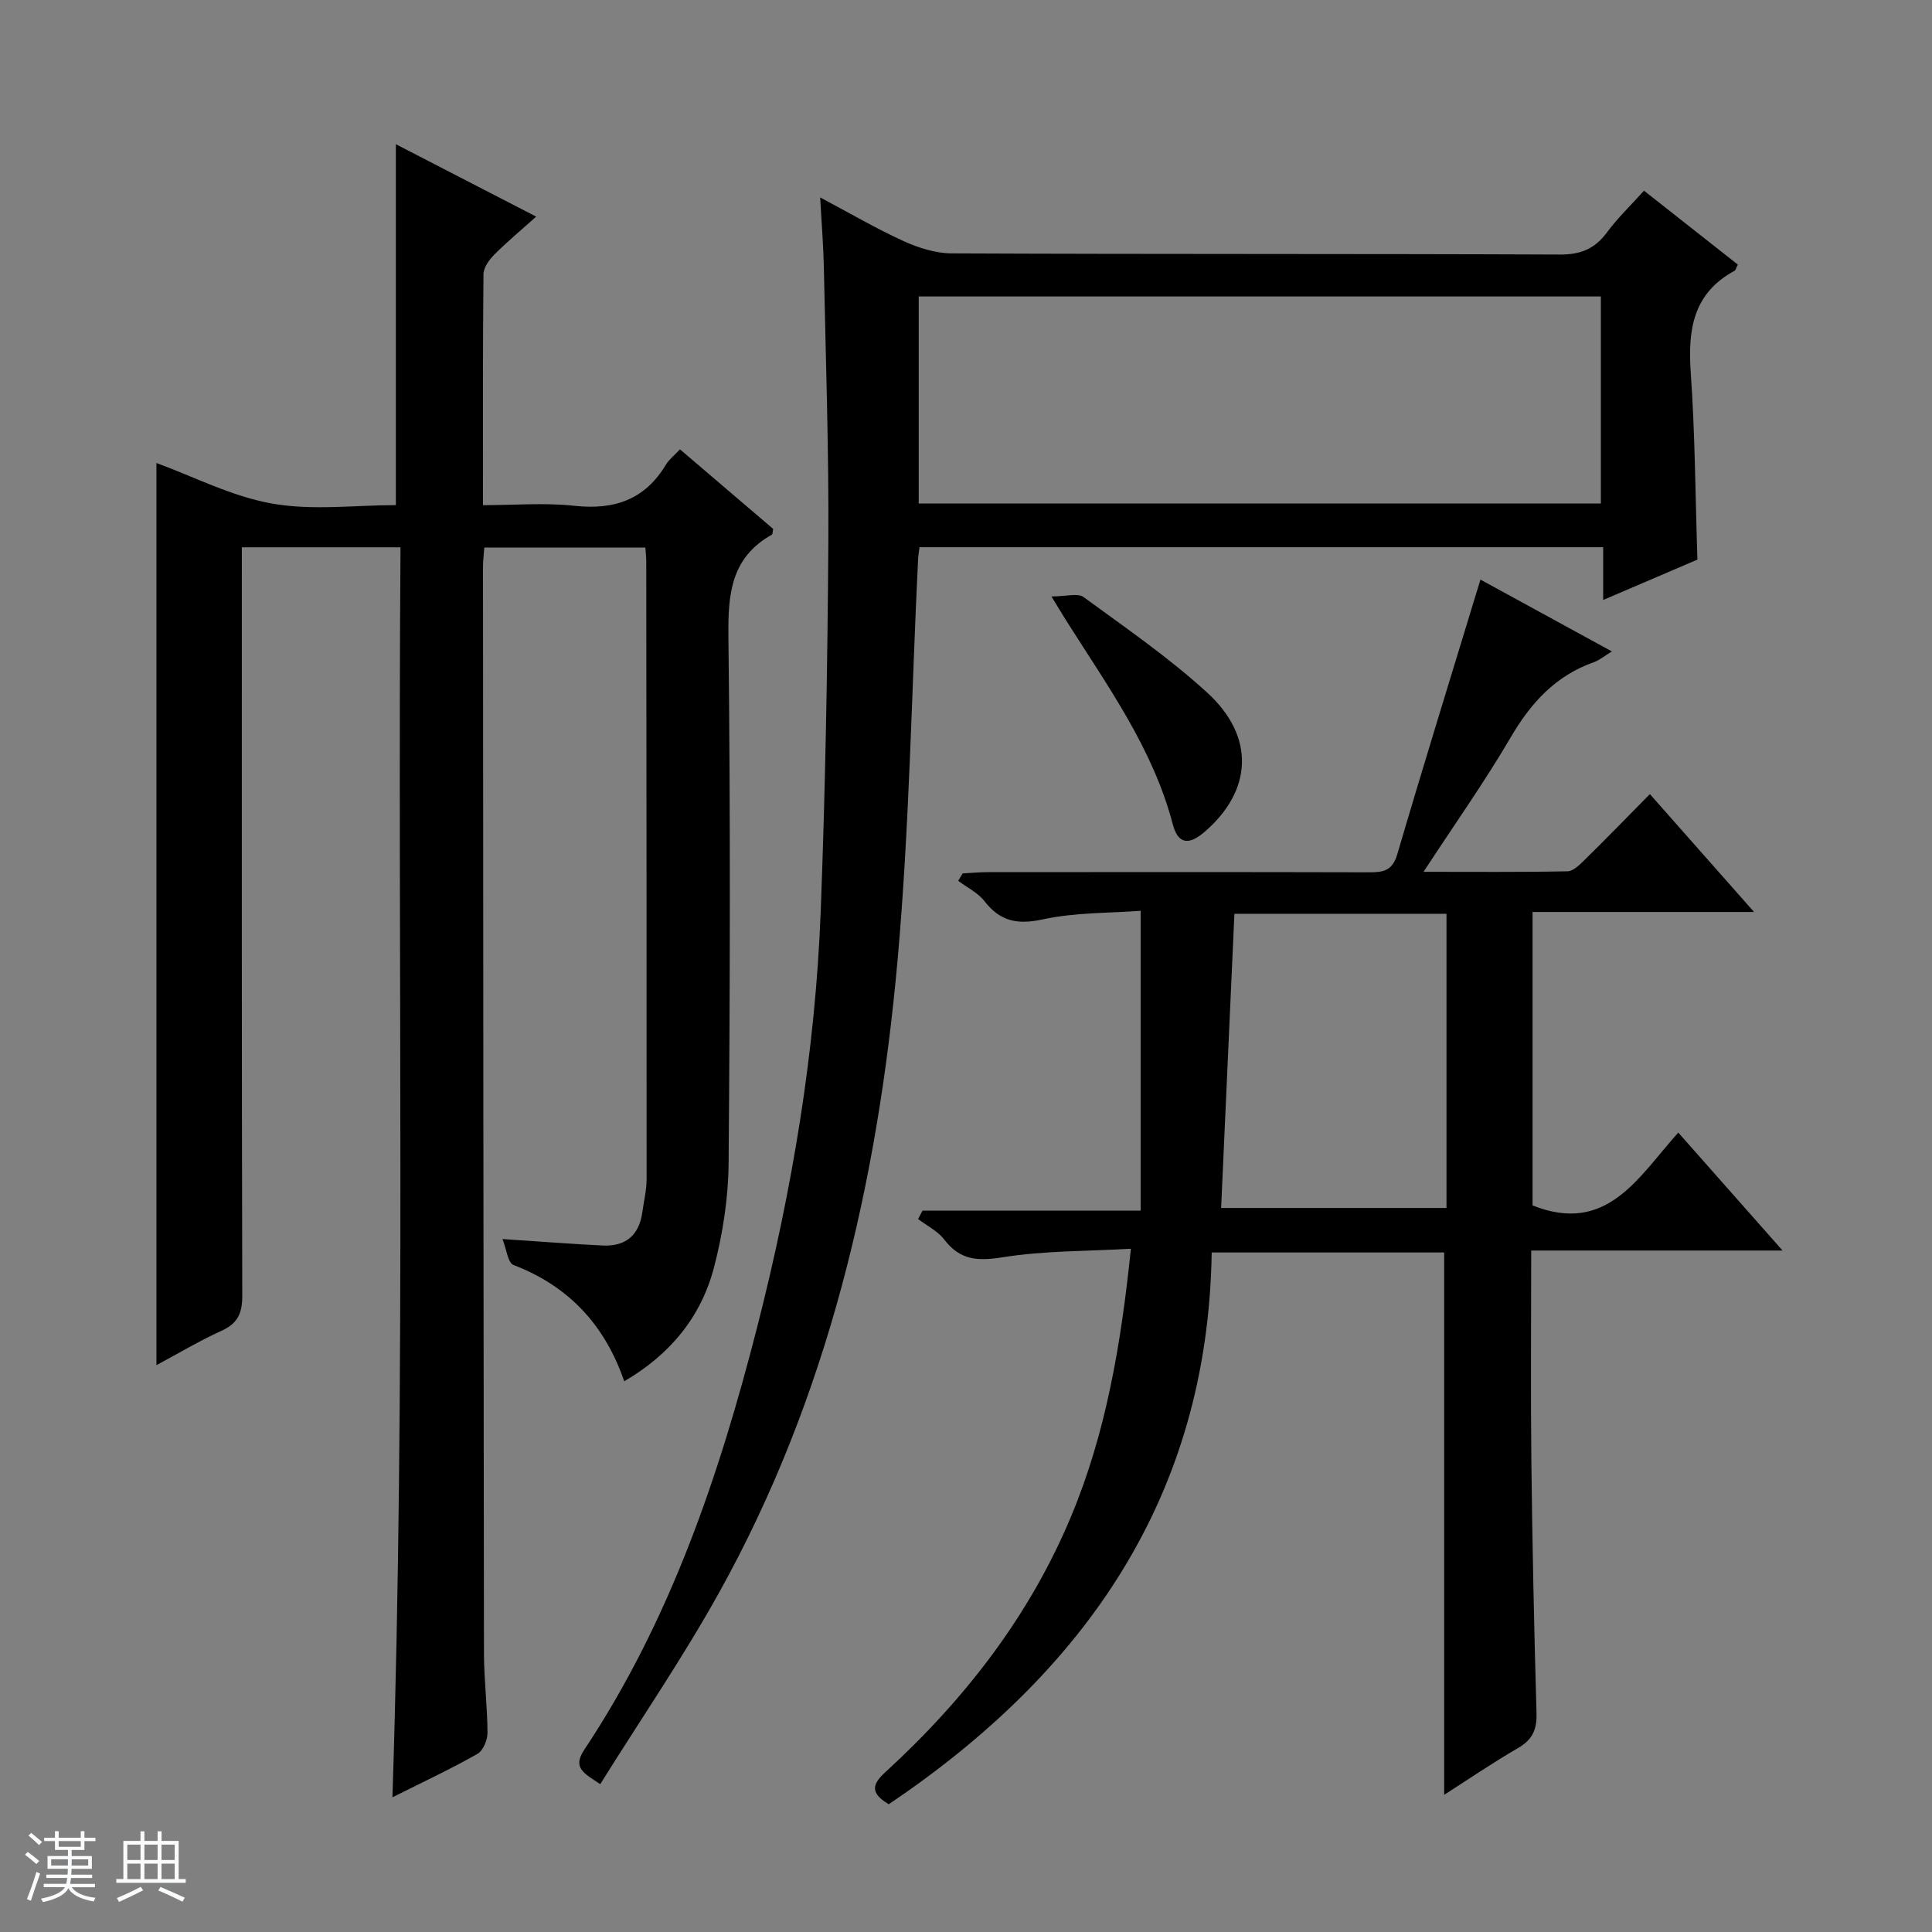
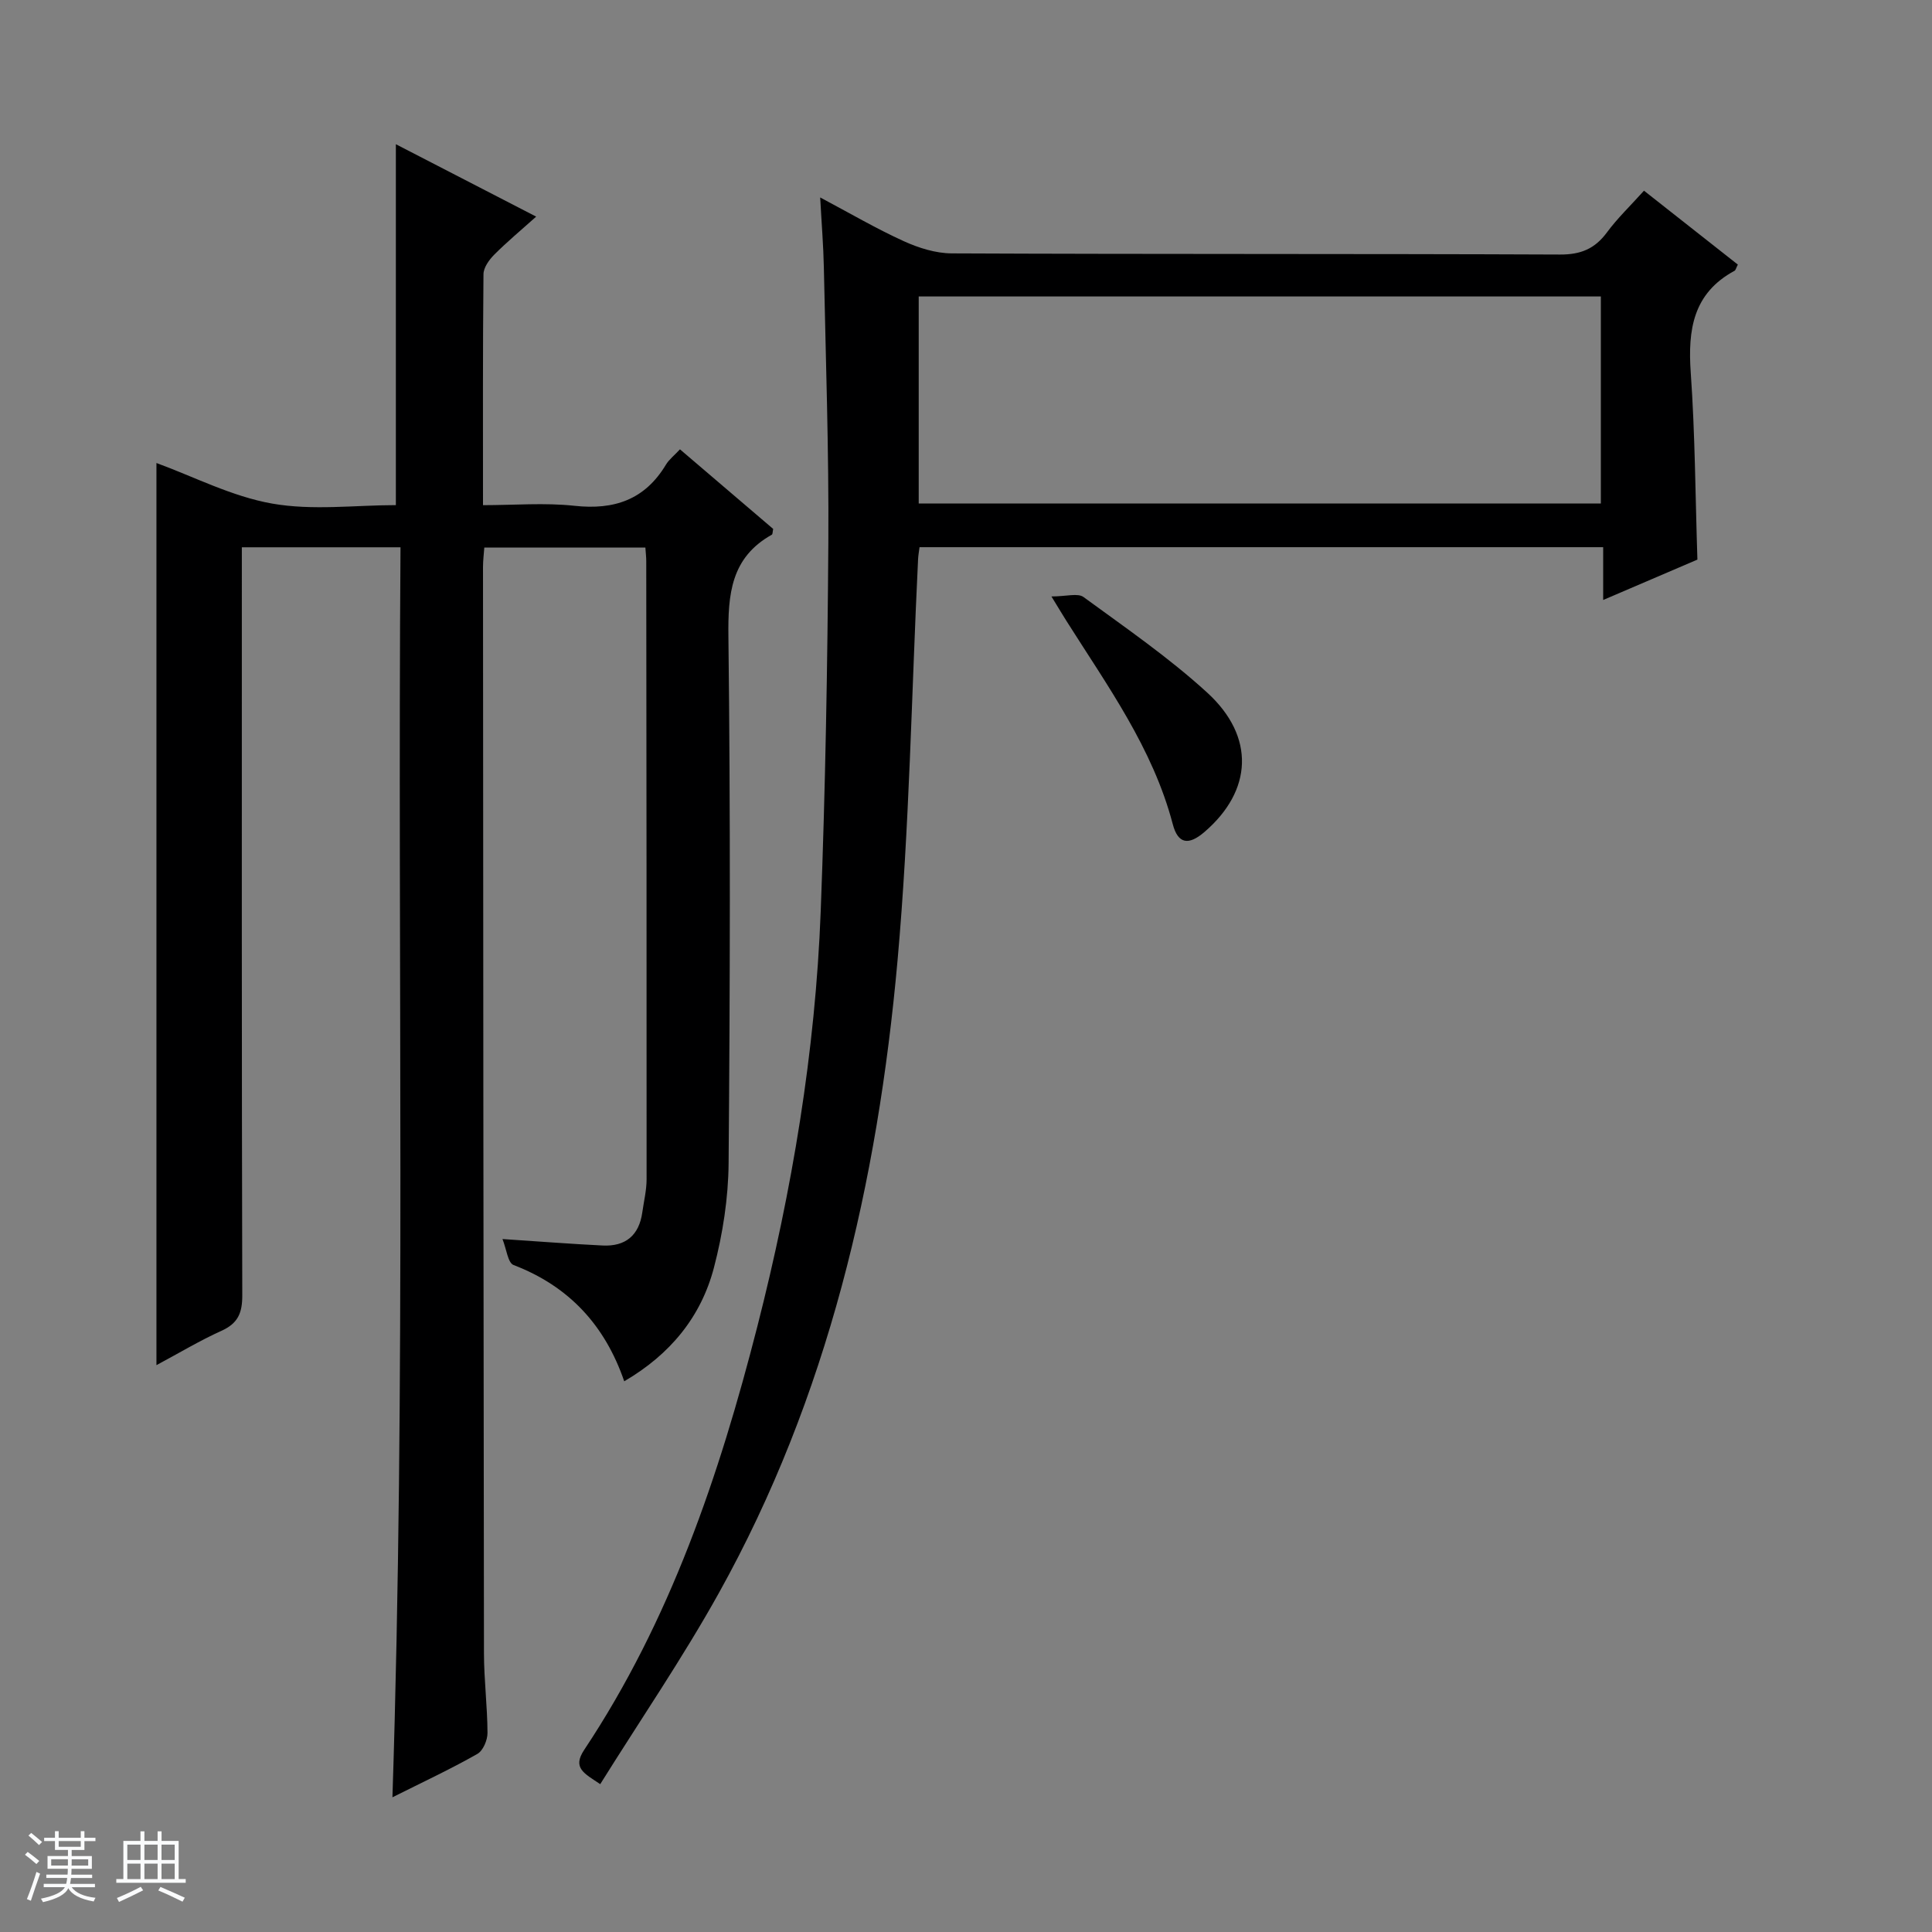
<svg xmlns="http://www.w3.org/2000/svg" enable-background="new 0 0 400 400" viewBox="0 0 400 400">
  <rect x="0" y="0" width="400" height="400" fill="#808080" stroke="none" />
  <path d="m5.17 384 .56-.58c.85.61 1.65 1.24 2.4 1.87l-.59.64c-.84-.73-1.63-1.38-2.37-1.93m1.22 9.53-.82-.34c.71-1.76 1.37-3.64 1.98-5.63.24.13.5.25.76.36-.6 1.67-1.24 3.54-1.92 5.61m-.5-13.5.57-.54c.56.44 1.31 1.06 2.26 1.87l-.64.64c-.68-.66-1.41-1.32-2.19-1.97m3.25.46h2.24v-1.36h.77v1.36h4.57v-1.36h.76v1.36h2.28v.69h-2.28v1.84h-2.64v1.26h4.18v2.64h-4.21c0 .45-.02.86-.05 1.21h4.32v.69h-4.38c-.04.34-.1.75-.19 1.22h5.15v.69h-4.82c.87 1.19 2.51 1.92 4.93 2.19-.17.31-.3.57-.37.76-2.77-.49-4.52-1.41-5.26-2.76-.56 1.26-2.3 2.23-5.24 2.9-.12-.24-.26-.48-.43-.72 2.73-.55 4.38-1.34 4.96-2.38h-4.38v-.69h4.65c.1-.38.17-.79.21-1.22h-4.32v-.69h4.4c.03-.34.05-.75.05-1.21h-4.2v-2.64h4.23v-1.26h-2.69v-1.84h-2.24zm1.46 4.46v1.29h3.45c.01-.4.02-.57.01-.53v-.32-.45h-3.46zm1.55-2.59h4.57v-1.19h-4.57zm6.11 2.59h-3.42v.77c-.01.19-.01.37-.02.53h3.44z" fill="#fafbfc" />
  <path d="m32.63 379.16h.82v1.98h3.54v7.89h1.46v.78h-14.37v-.78h1.46v-7.89h3.54v-1.98h.82v1.98h2.73zm-3.49 11.48.5.73c-1.61.82-3.28 1.63-5 2.41-.13-.27-.28-.55-.44-.82 1.75-.72 3.4-1.49 4.94-2.32m-2.78-5.55h2.73v-3.18h-2.73zm0 3.95h2.73v-3.2h-2.73zm3.54-3.95h2.73v-3.18h-2.73zm0 3.95h2.73v-3.2h-2.73zm7.89 4.68c-1.84-.92-3.51-1.7-5.02-2.32l.45-.73c1.89.8 3.57 1.55 5.04 2.23zm-1.62-11.81h-2.73v3.18h2.73zm-2.73 7.13h2.73v-3.2h-2.73v3.19z" fill="#fafbfc" />
  <g fill="#000001">
    <path d="m81.25 372.11c2.8-86.51 1.04-172.5 1.67-258.8-11.12 0-21.68 0-32.85 0v5.92c0 49.65-.04 99.31.09 148.96.01 3.63-.88 5.79-4.29 7.33-4.5 2.03-8.75 4.59-13.48 7.12 0-62.71 0-124.87 0-186.78 7.74 2.83 15.61 6.93 23.95 8.4 8.37 1.48 17.2.32 25.62.32 0-25.09 0-49.62 0-74.72 9.22 4.76 18.77 9.69 29.05 14.99-3.17 2.84-6.05 5.23-8.68 7.87-1.06 1.07-2.22 2.67-2.23 4.05-.16 15.65-.1 31.3-.1 47.82 6.46 0 12.77-.54 18.94.13 8.24.9 14.57-1.26 18.93-8.51.66-1.09 1.75-1.93 2.91-3.18 6.56 5.6 12.98 11.08 19.3 16.48-.13.6-.1 1.09-.28 1.19-8.48 4.75-9.1 12.32-8.99 21.15.43 36.32.34 72.65.04 108.97-.06 7.22-1.2 14.6-3.03 21.6-2.66 10.2-9.05 18-18.58 23.56-3.98-11.58-11.43-19.68-22.91-24.07-1.19-.45-1.46-3.3-2.3-5.38 7.6.5 14.17 1.02 20.75 1.34 4.73.23 7.53-2.1 8.2-6.85.32-2.29.89-4.59.89-6.88.02-42.65-.03-85.31-.07-127.96 0-.81-.1-1.63-.18-2.81-11.04 0-21.94 0-33.35 0-.08 1.2-.27 2.63-.27 4.05.04 74.98.09 149.96.2 224.93.01 5.48.71 10.95.73 16.43.01 1.49-.92 3.69-2.1 4.35-5.6 3.18-11.46 5.91-17.58 8.98z" />
-     <path d="m341.59 164.41c7.27 8.23 14.06 15.91 21.57 24.41-15.86 0-30.72 0-45.86 0v60.75c15.43 6.14 21.86-5.85 30.17-15.08 7.12 8.05 13.98 15.81 21.59 24.42-17.89 0-34.74 0-52.04 0 0 14.85-.13 29.13.03 43.41.2 17.47.57 34.95 1.07 52.41.1 3.4-.88 5.48-3.85 7.2-5.31 3.07-10.39 6.55-15.27 9.67 0-37.33 0-74.65 0-112.29-15.51 0-31.4 0-48.13 0-.8 50.66-26.32 86.91-66.86 114.24-4.08-2.41-3.31-4.27-.64-6.71 16.38-15.01 29.79-32.28 38.39-52.89 7.23-17.31 10.34-35.62 12.38-55.41-9.11.52-17.9.39-26.46 1.75-5.16.83-8.87.69-12.17-3.64-1.35-1.77-3.59-2.86-5.43-4.26.31-.58.61-1.17.92-1.75h45.16c0-20.88 0-40.95 0-62.07-6.55.5-13.57.32-20.23 1.77-5.28 1.15-8.84.44-12.11-3.77-1.36-1.75-3.6-2.82-5.43-4.21.31-.51.61-1.02.92-1.53 1.72-.09 3.45-.26 5.17-.26 26.33-.02 52.65-.04 78.98.03 2.93.01 4.82-.3 5.83-3.73 5.51-18.75 11.3-37.42 17.22-56.87 8.47 4.63 17.5 9.56 27.21 14.87-1.63 1-2.58 1.82-3.68 2.21-7.92 2.79-13.05 8.37-17.23 15.52-5.42 9.26-11.64 18.04-18.08 27.9 10.62 0 20.22.09 29.82-.11 1.22-.03 2.56-1.4 3.59-2.42 4.38-4.29 8.66-8.71 13.45-13.56zm-86.02 24.78c-.92 20.5-1.83 40.67-2.75 60.91h46.66c0-20.57 0-40.64 0-60.91-14.6 0-28.89 0-43.91 0z" />
    <path d="m340.37 39.48c6.78 5.34 13.14 10.35 19.43 15.3-.38.74-.45 1.16-.68 1.28-8.6 4.65-9.69 12.21-9.07 21.08.9 12.75.95 25.55 1.38 38.72-6.1 2.61-12.45 5.33-19.51 8.36 0-3.93 0-7.3 0-10.93-47.47 0-94.37 0-141.54 0-.11.88-.26 1.66-.3 2.45-1.36 27.74-1.78 55.56-4.26 83.19-4.12 45.84-14.37 90.25-37 130.91-7.5 13.47-16.24 26.24-24.55 39.55-3.33-2.24-5.82-3.34-3.32-7.1 17.82-26.8 27.96-56.8 35.85-87.66 7.2-28.21 12.01-56.86 13.12-85.98.97-25.44 1.41-50.9 1.58-76.36.12-18.97-.54-37.94-.93-56.92-.09-4.47-.46-8.92-.76-14.49 6.27 3.33 11.66 6.49 17.32 9.06 3.06 1.39 6.58 2.5 9.89 2.52 41.98.19 83.98.06 125.96.24 4.3.02 7.21-1.19 9.71-4.57 2.16-2.93 4.83-5.48 7.68-8.65zm-150.16 64.77h141.23c0-14.56 0-28.77 0-42.87-47.29 0-94.19 0-141.23 0z" />
    <path d="m217.69 123.49c3.07 0 5.45-.75 6.64.12 8.71 6.37 17.67 12.53 25.61 19.79 10.01 9.15 9.36 20.34-.59 28.87-3.27 2.8-5.46 2.48-6.54-1.63-4.14-15.76-13.56-28.69-22.05-42.14-.7-1.11-1.37-2.23-3.07-5.01z" />
  </g>
</svg>